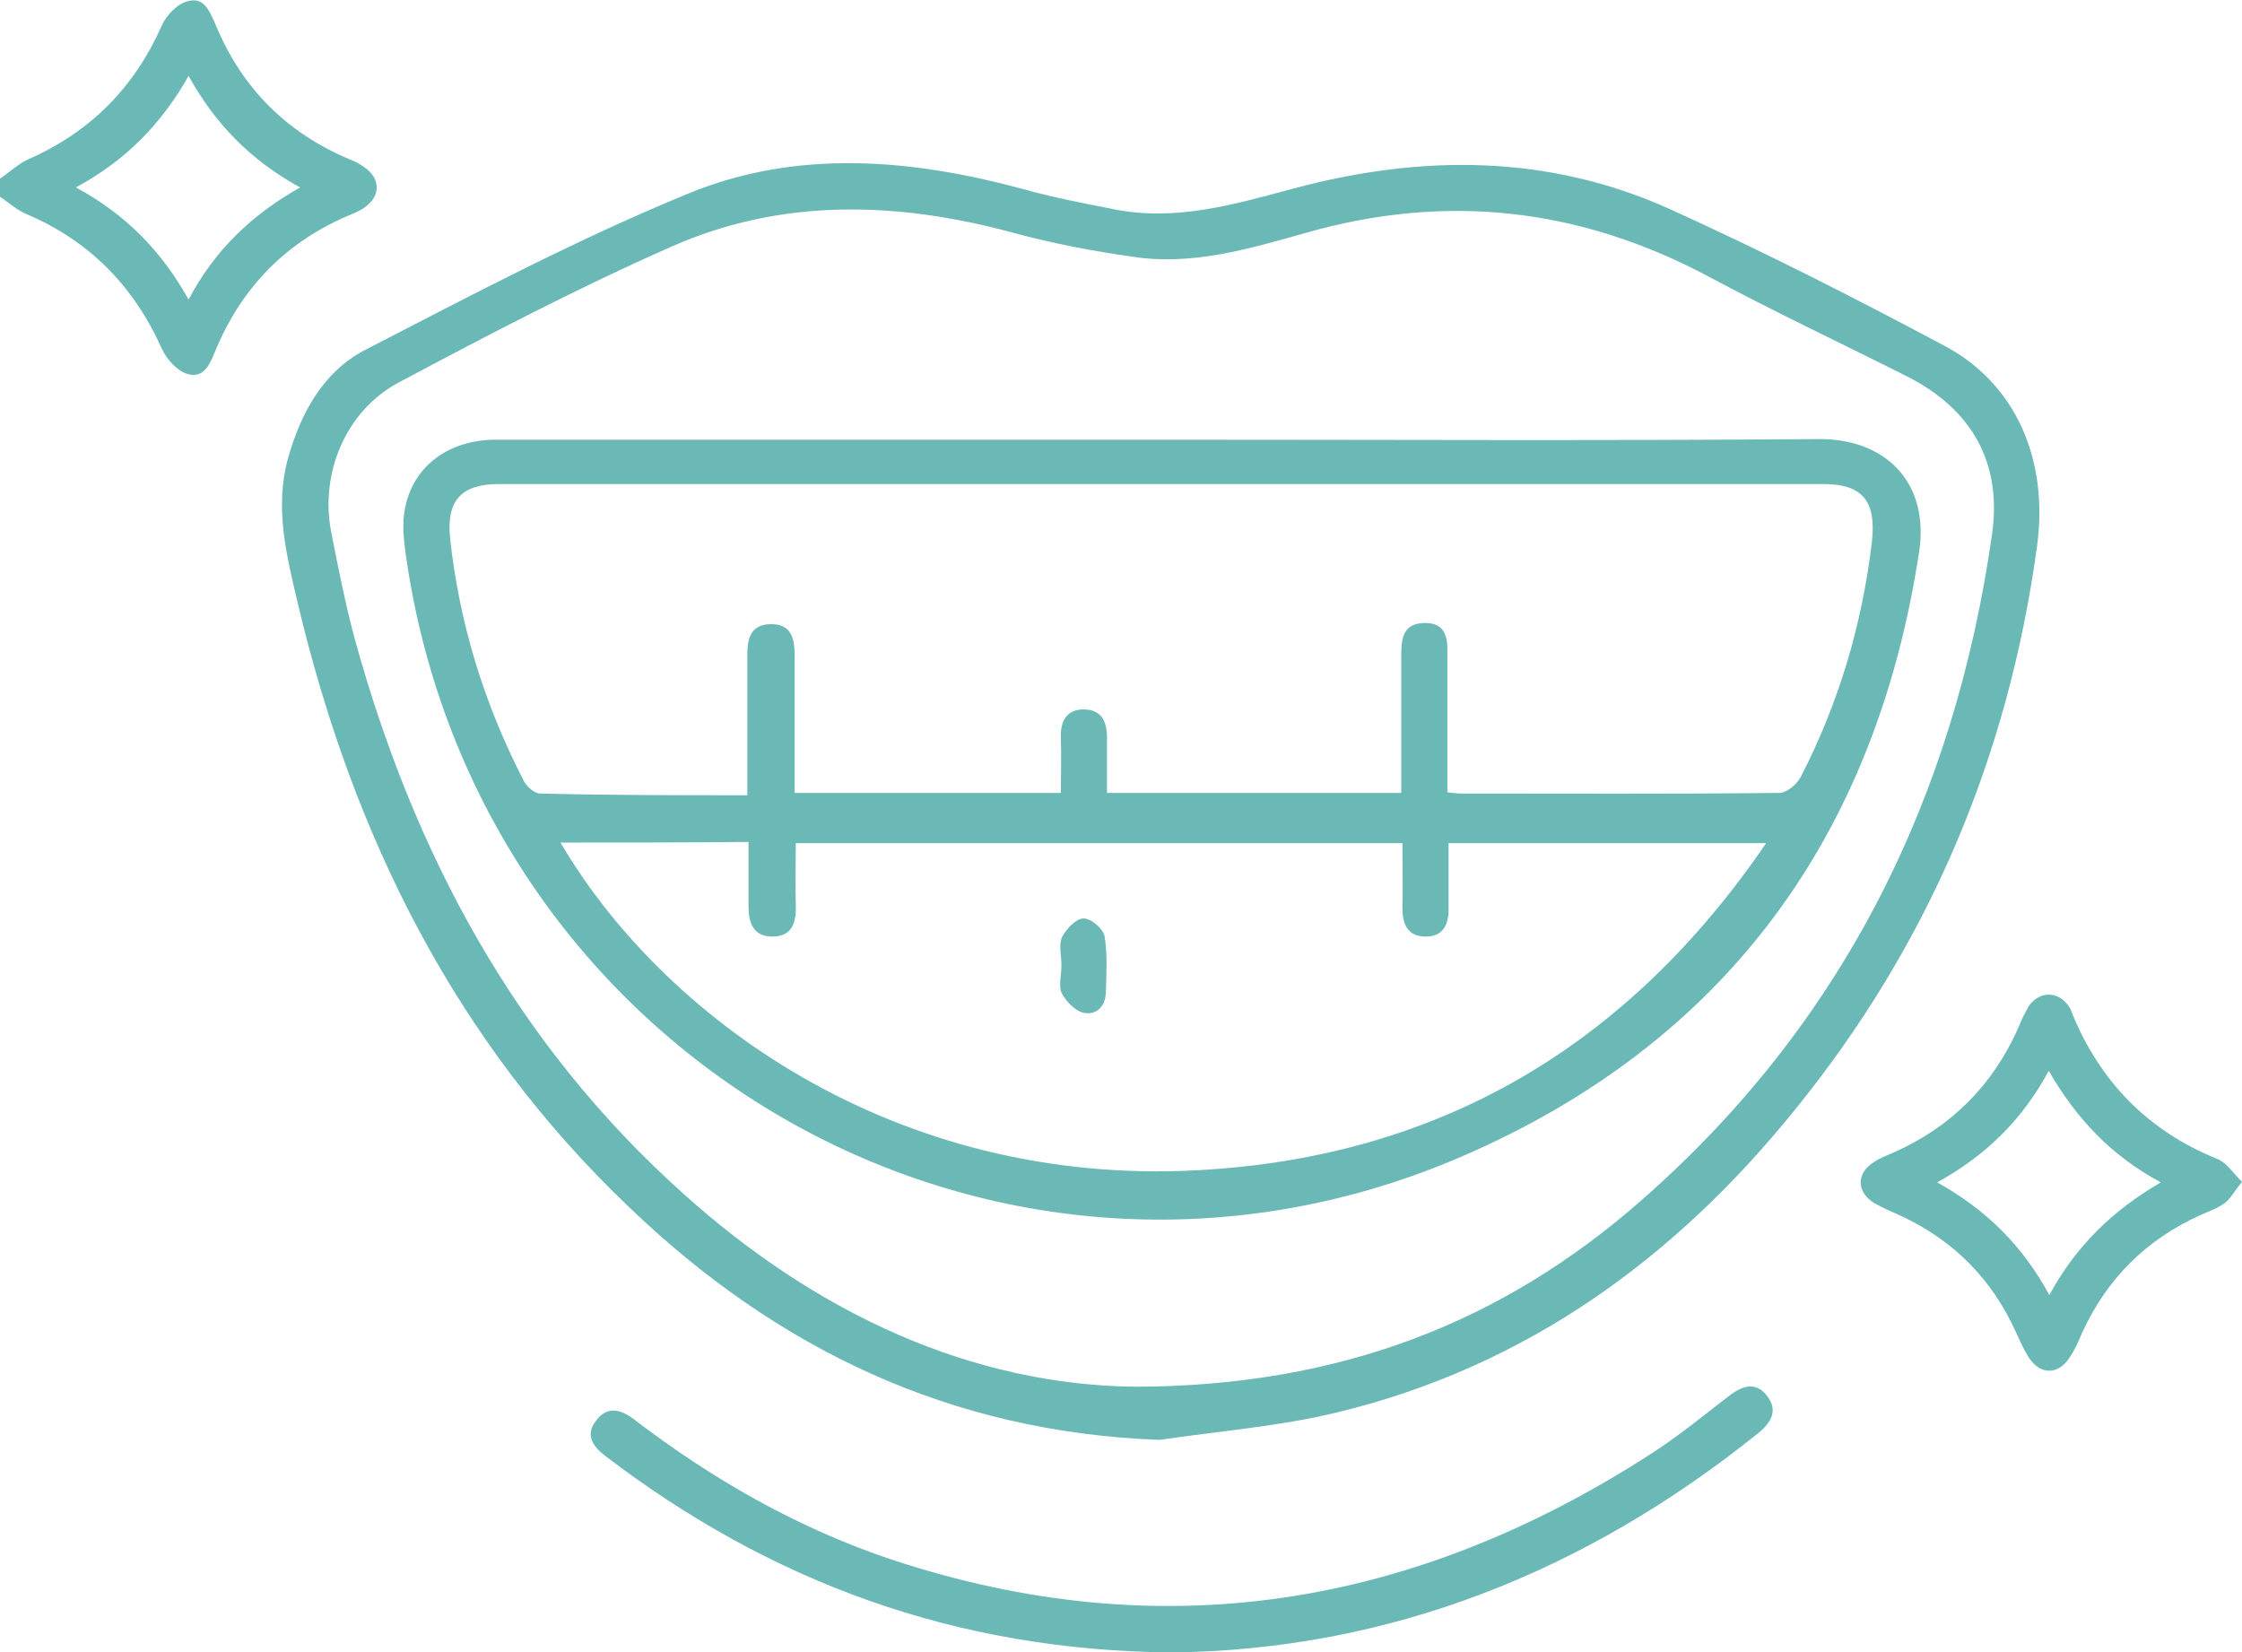
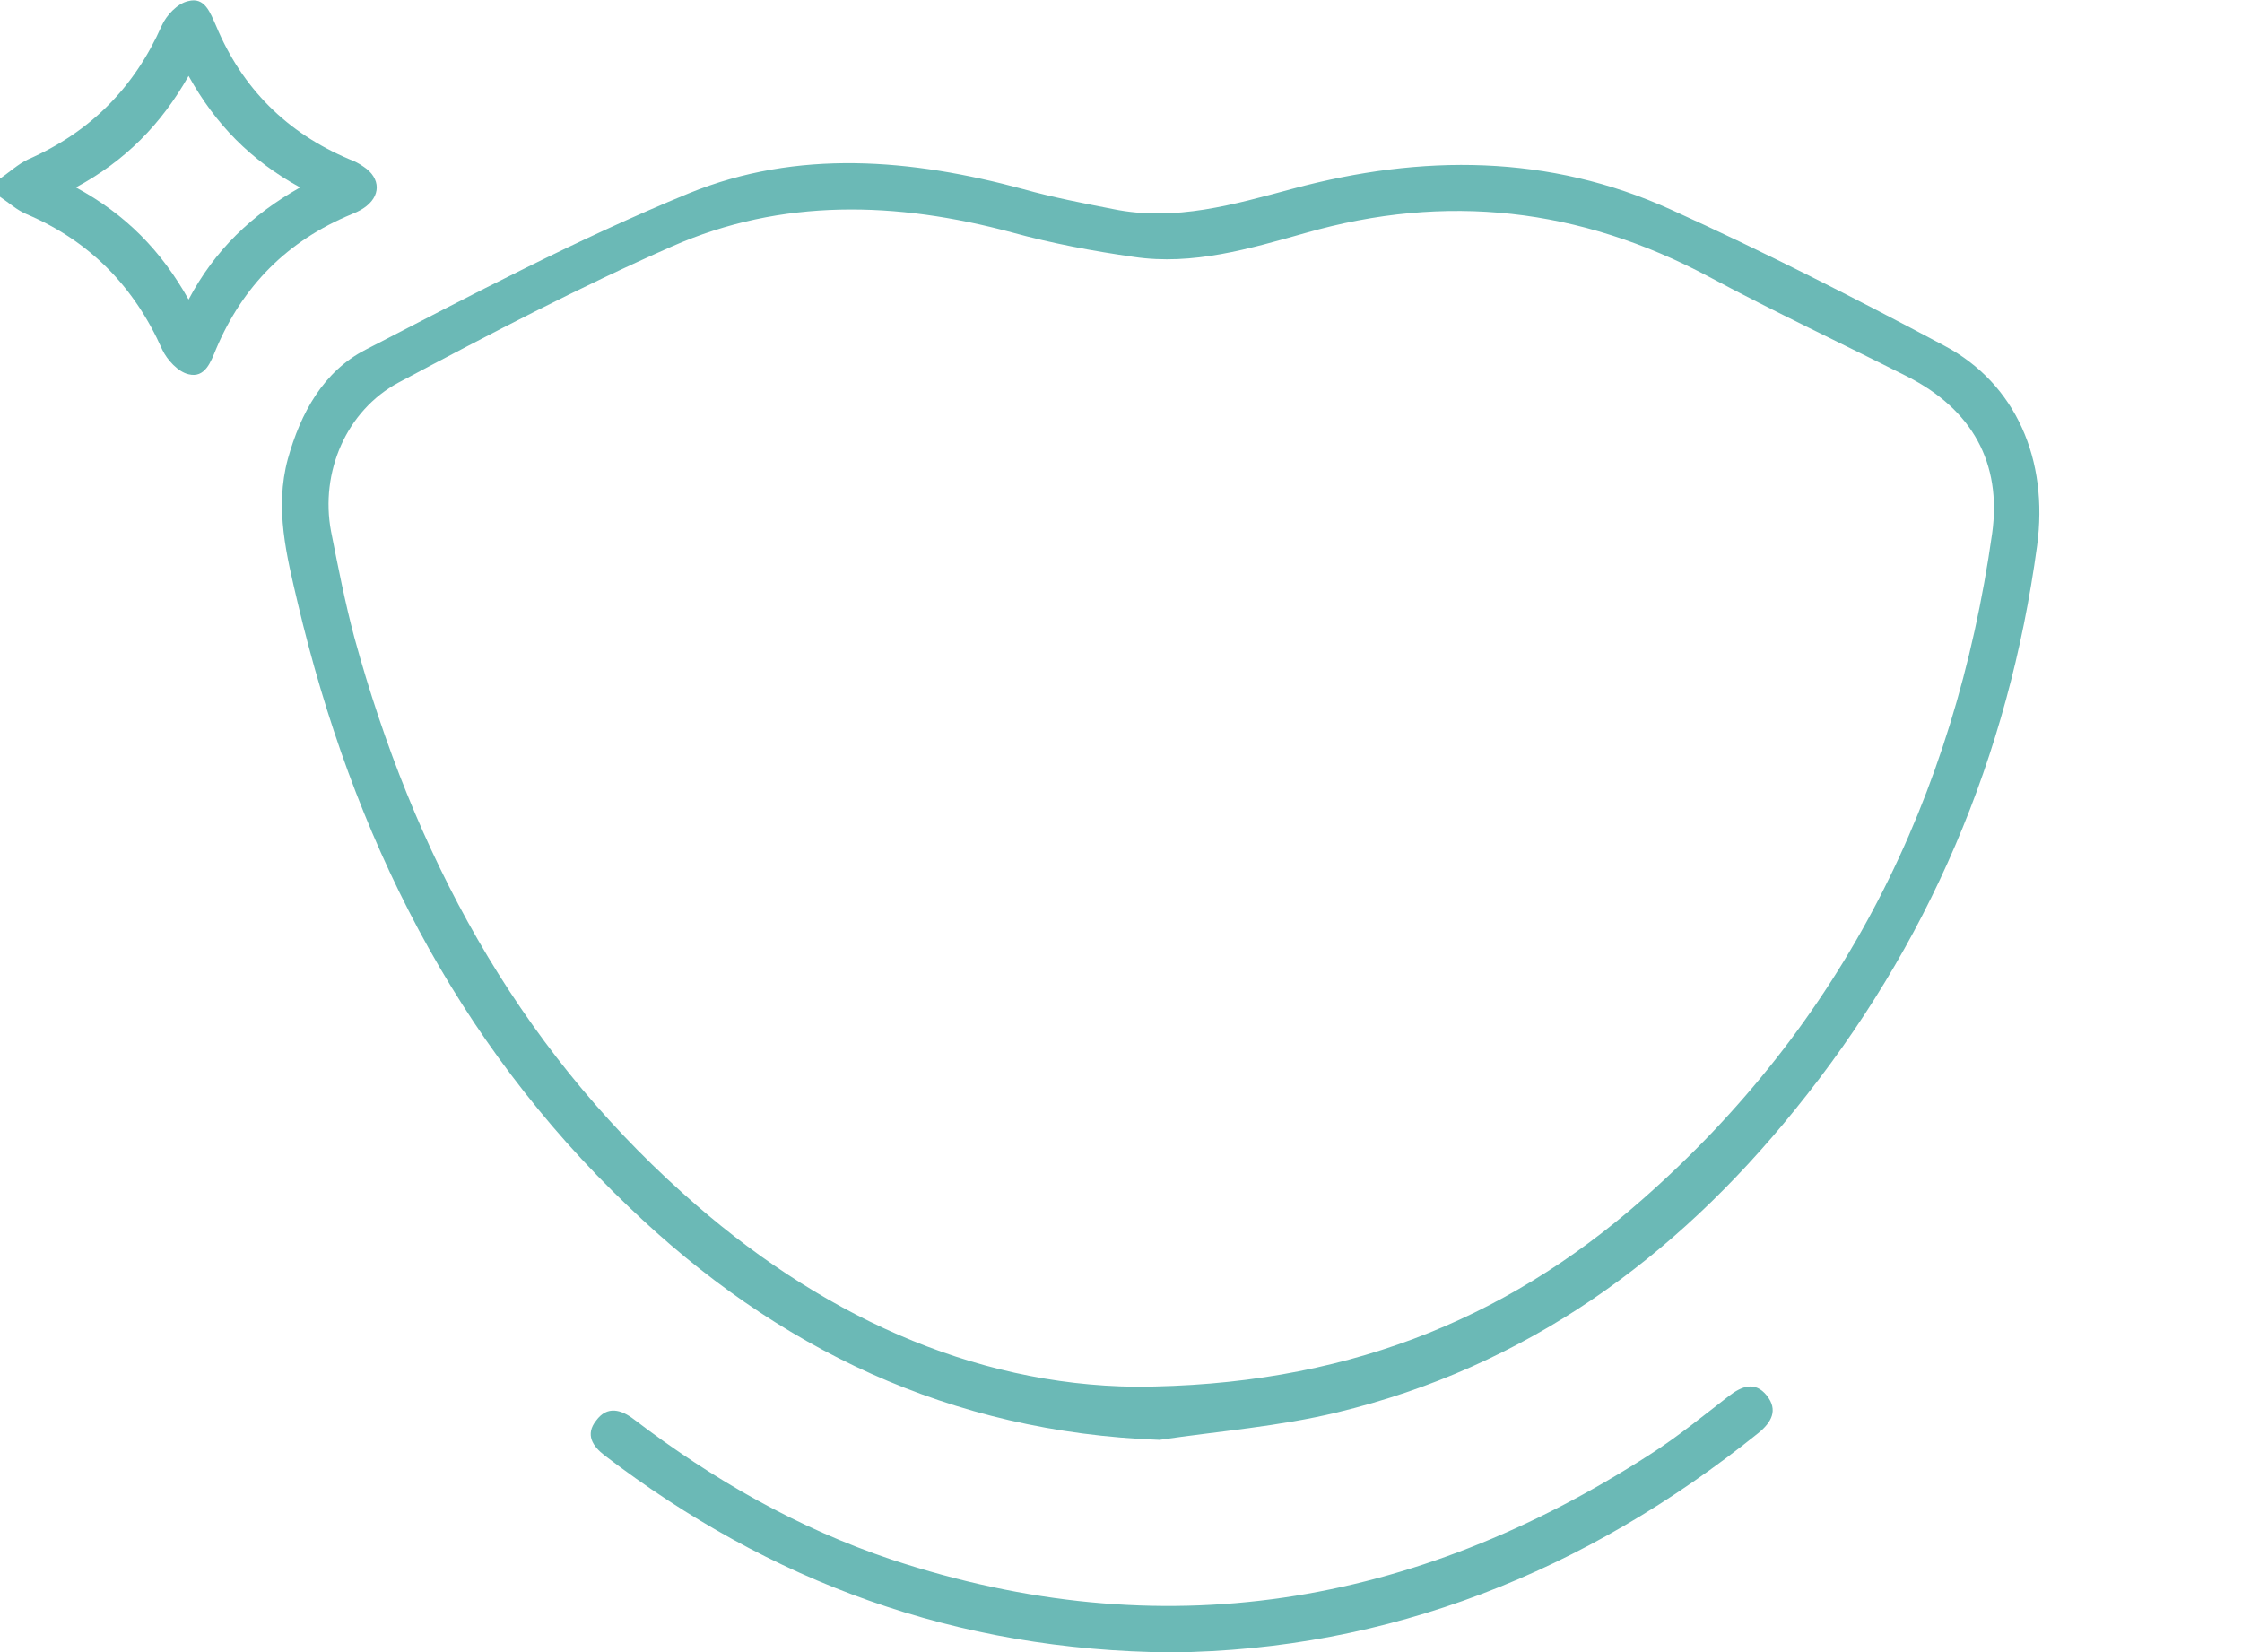
<svg xmlns="http://www.w3.org/2000/svg" version="1.1" id="Layer_1" x="0px" y="0px" viewBox="0 0 384 283" style="enable-background:new 0 0 384 283;" xml:space="preserve">
  <style type="text/css">
	.st0{fill:#6BB9B6;}
</style>
  <g>
    <path class="st0" d="M0,30.6c1.6-1.1,3.1-2.5,4.8-3.3C15.5,22.6,23,15,27.7,4.4c0.8-1.8,2.7-3.8,4.5-4.2C35.1-0.6,36,2.2,37,4.4   c4.5,10.8,12.2,18.4,22.9,22.9c0.8,0.3,1.6,0.7,2.3,1.2c3.1,2,3.1,5.2,0,7.2c-0.6,0.4-1.3,0.7-2,1c-10.9,4.5-18.6,12.2-23.2,23.1   c-0.9,2.2-1.9,5-4.7,4.3c-1.8-0.4-3.7-2.5-4.5-4.2C23,49.1,15.4,41.3,4.6,36.7c-1.7-0.7-3.1-2-4.6-3C0,32.6,0,31.6,0,30.6z    M32.3,13C27.6,21.3,21.5,27.5,13,32.1c8.5,4.6,14.6,10.8,19.3,19.2c4.5-8.5,10.8-14.5,19.1-19.2C43,27.5,36.9,21.3,32.3,13z" />
    <path class="st0" d="M198.6,246.6c-35.8-1.3-65.6-15.6-90.9-39.9c-29.8-28.4-47.3-63.7-56.7-103.4c-1.9-8.1-4-16.2-1.7-24.7   c2.2-7.9,6.1-15,13.3-18.7C80.8,50.5,99,40.9,118,33.1c18.6-7.6,38.1-5.9,57.3-0.7c5,1.4,10.2,2.4,15.3,3.4   c10.7,2.2,20.8-0.8,30.9-3.5c22-5.9,43.8-5.9,64.7,3.6c15.9,7.2,31.4,15.1,46.8,23.3c12.3,6.5,17.9,19.6,15.9,34.3   c-4.9,36.1-18.6,68.4-41.5,96.6c-20.6,25.5-46.1,44-78.4,51.8C219.1,244.3,208.8,245.1,198.6,246.6z M194.5,237.5   c35.1-0.1,62.9-11.1,86.6-31.9c34.6-30.3,53.7-69,60.1-114.2c1.7-12.2-3.5-21.3-14.5-26.9c-11.3-5.7-22.8-11.1-34-17.1   c-22.1-11.8-45-14.4-69.1-7.5c-9.6,2.7-19.3,5.6-29.4,4.1c-7-1-14-2.3-20.9-4.2c-19.7-5.3-39.4-5.9-58.2,2.4   c-15.9,7-31.4,15.1-46.8,23.3c-9,4.8-13.5,15.4-11.6,25.5c1.2,6.1,2.4,12.2,4,18.2c10.1,36.8,27.5,69.4,56.3,95.2   C140,225.1,166.5,237.2,194.5,237.5z" />
    <path class="st0" d="M200.7,283c-37.1-0.3-68.8-12.1-97.1-33.7c-2.1-1.6-3.4-3.6-1.5-6c1.9-2.6,4.3-1.9,6.5-0.2   c13.5,10.3,28,18.6,44.1,24c46.2,15.3,89.4,8.1,129.9-18c4.7-3,9.1-6.6,13.5-10c2.2-1.7,4.5-2.6,6.5-0.1c2,2.5,0.8,4.6-1.4,6.4   C271.5,269.3,237.8,282.6,200.7,283z" />
-     <path class="st0" d="M384,202.4c-1.3,1.6-1.9,2.8-2.9,3.6c-1.2,0.9-2.6,1.4-4,2c-9.4,4.2-16.2,10.9-20.5,20.3c-0.6,1.4-1.2,2.8-2,4   c-2,3.3-5.3,3.3-7.3-0.1c-0.8-1.3-1.4-2.7-2-4c-4.1-9.1-10.7-15.8-19.8-20c-1.5-0.7-3-1.3-4.4-2.1c-3.2-1.9-3.2-5.2-0.1-7.1   c1-0.7,2.2-1.1,3.3-1.6c9.9-4.4,17-11.5,21.4-21.4c0.5-1.3,1.1-2.5,1.8-3.7c1.8-2.6,5-2.6,6.8,0c0.2,0.3,0.4,0.6,0.5,1   c4.8,11.9,13.1,20.4,25,25.2C381.5,199.2,382.5,201,384,202.4z M351,221.8c4.6-8.5,11-14.6,19.1-19.3c-8.4-4.5-14.4-10.8-19.2-19.1   c-4.6,8.5-10.8,14.5-19.1,19.1C340.2,207.2,346.4,213.3,351,221.8z" />
-     <path class="st0" d="M199.2,75.3c37.4,0,74.8,0.2,112.3-0.1c11.4-0.1,19,7.4,17.2,19.3c-7.4,48.7-33.2,84.1-78.4,103.6   C171.4,232.1,83.1,182.2,69.8,97c-0.4-2.6-0.8-5.2-0.7-7.8c0.5-8.4,6.9-13.9,15.9-13.9c27.8,0,55.6,0,83.4,0   C178.7,75.3,189,75.3,199.2,75.3z M128,136.2c0-8.4,0-16.2,0-24.1c0-2.8,0.6-5.1,3.9-5.2c3.6-0.1,4.2,2.4,4.2,5.3   c0,3.7,0,7.5,0,11.2c0,4.2,0,8.4,0,12.4c15.5,0,30.4,0,45.6,0c0-3.4,0.1-6.4,0-9.5c-0.1-2.8,1-4.8,3.9-4.8c3,0,4,2,4,4.8   c0,3.2,0,6.4,0,9.5c17.1,0,33.6,0,50.4,0c0-1.5,0-2.7,0-4c0-6.5,0-13,0-19.5c0-2.8,0.2-5.5,3.9-5.6c3.7-0.1,4.1,2.5,4,5.4   c0,1.2,0,2.5,0,3.7c0,6.6,0,13.2,0,19.9c1,0.1,1.6,0.2,2.2,0.2c18.2,0,36.4,0.1,54.6-0.1c1.3,0,3-1.4,3.7-2.7   c6.5-12.6,10.5-26,12.2-40.2c0.8-7-1.5-10-8.3-10c-75.6,0-151.2,0-226.8,0c-6.5,0-9.1,2.8-8.4,9.4c1.6,14.6,5.9,28.5,12.7,41.6   c0.5,0.9,1.7,1.9,2.6,2C104.1,136.2,115.8,136.2,128,136.2z M96,144.3c17.2,29.4,56.8,59.1,109.5,56.1c41.2-2.3,73.3-21.3,97-56   c-18.6,0-36.3,0-54.4,0c0,3.9,0,7.4,0,11c0.1,2.9-0.9,5.1-4.1,5c-3-0.1-3.8-2.2-3.8-4.9c0.1-3.7,0-7.4,0-11.1   c-34.9,0-69.3,0-103.9,0c0,3.7-0.1,7.2,0,10.7c0.1,3-0.7,5.4-4.2,5.3c-3.2-0.1-3.9-2.5-3.9-5.3c0-3.6,0-7.1,0-10.9   C117.2,144.3,106.8,144.3,96,144.3z" />
-     <path class="st0" d="M181.8,165.3c0-1.6-0.5-3.5,0.1-4.8c0.7-1.4,2.4-3.2,3.7-3.2c1.3,0,3.4,1.8,3.6,3.1c0.5,3.1,0.3,6.4,0.2,9.7   c-0.1,2.4-1.8,3.9-4,3.3c-1.4-0.4-2.9-2-3.6-3.4C181.3,168.8,181.8,166.9,181.8,165.3C181.8,165.3,181.8,165.3,181.8,165.3z" />
  </g>
</svg>